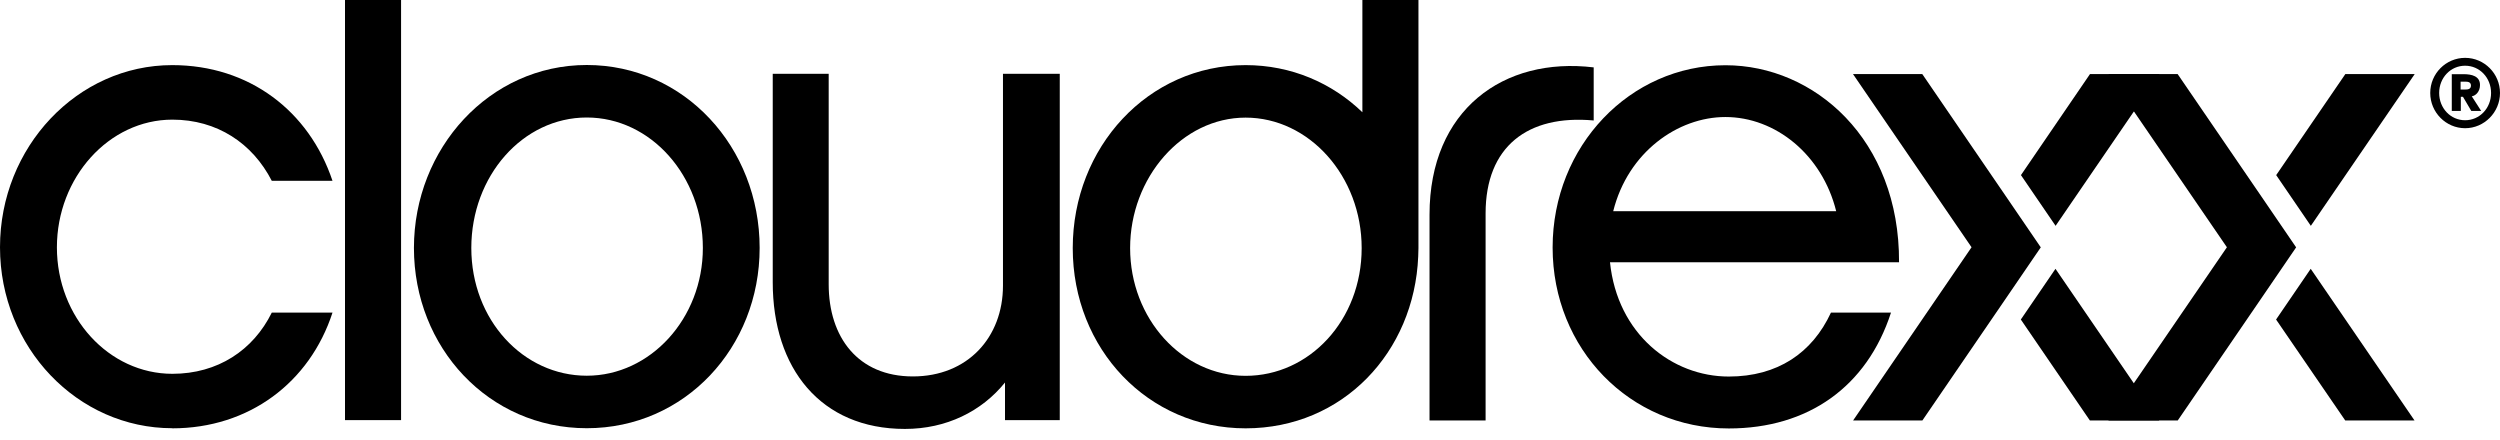
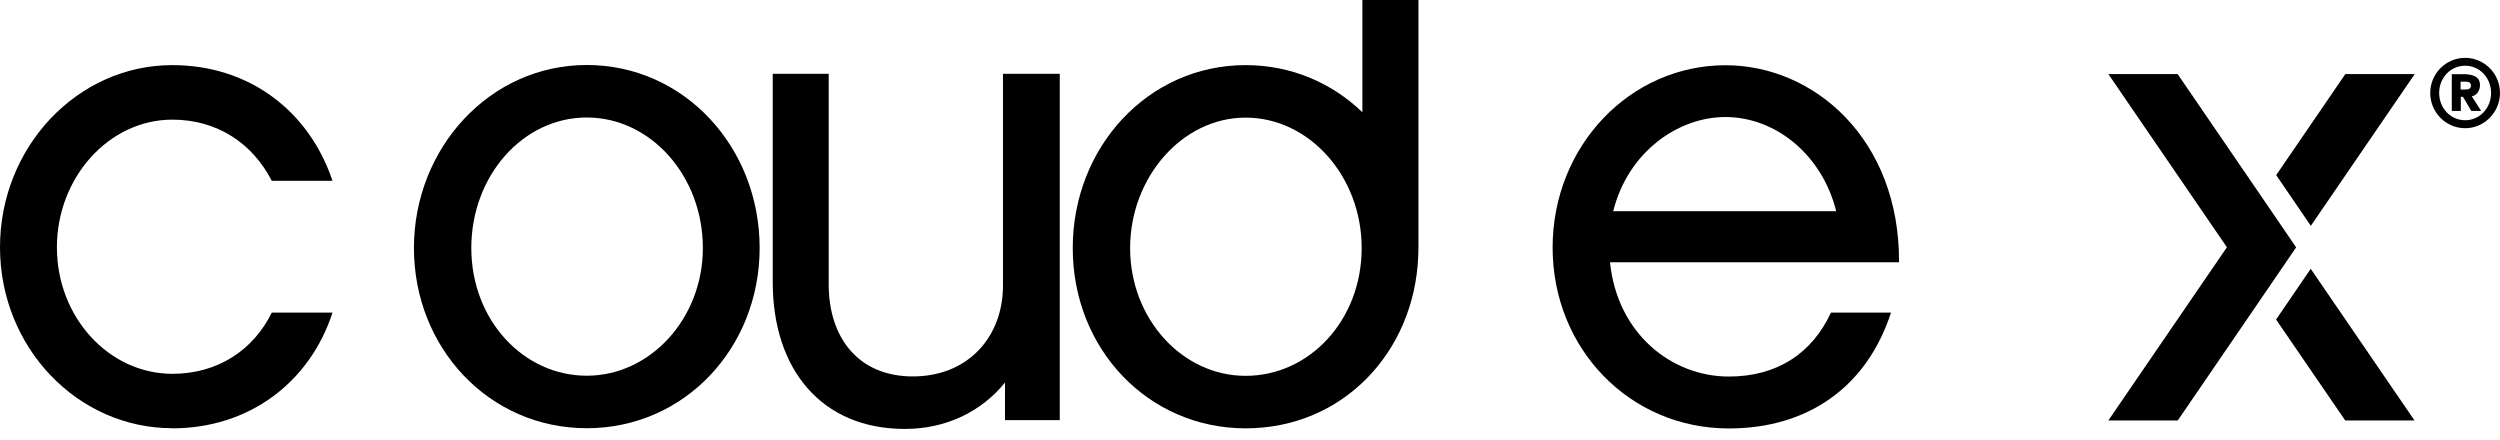
<svg xmlns="http://www.w3.org/2000/svg" id="uuid-3c7bad94-6fd4-4377-ae9c-579fcce39cc1" viewBox="0 0 210 37">
  <defs>
    <clipPath id="uuid-141d5bef-56ea-4ec8-ba91-788d1289e61d">
      <rect width="210" height="37" fill="none" stroke-width="0" />
    </clipPath>
  </defs>
  <g clip-path="url(#uuid-141d5bef-56ea-4ec8-ba91-788d1289e61d)">
    <path d="m14.47,35.97c-7.96,0-14.47-6.78-14.47-15.2S6.5,5.47,14.47,5.47c6.45,0,11.49,3.84,13.46,9.72h-5.1c-1.62-3.16-4.6-5.14-8.35-5.14-5.33,0-9.7,4.86-9.7,10.73s4.37,10.62,9.7,10.62c3.81,0,6.79-1.98,8.35-5.14h5.1c-1.91,5.87-7.01,9.72-13.46,9.72Z" stroke-width="0" />
    <path d="m63.81,20.83c0,8.36-6.28,15.14-14.52,15.14s-14.52-6.78-14.52-15.14,6.34-15.37,14.52-15.37,14.52,6.89,14.52,15.37Zm-4.77,0c0-6.04-4.37-10.96-9.75-10.96s-9.7,4.91-9.7,10.96,4.37,10.73,9.7,10.73,9.75-4.8,9.75-10.73Z" stroke-width="0" />
    <path d="m64.9,6.2h4.71v17.68c0,4.46,2.47,7.74,7.07,7.74s7.57-3.28,7.57-7.63V6.2h4.77v29.09h-4.6v-3.16c-1.96,2.43-4.93,3.9-8.41,3.9-7.07,0-11.1-5.08-11.1-12.32V6.2h0Z" stroke-width="0" />
    <path d="m114.44,0v9.43c-2.55-2.46-5.97-3.96-9.81-3.96-8.19,0-14.52,6.89-14.52,15.37s6.34,15.14,14.52,15.14,14.17-6.41,14.5-14.44c.01-.22.02-.46.02-.7V0h-4.71,0Zm-9.81,31.57c-5.33,0-9.7-4.8-9.7-10.73s4.37-10.96,9.7-10.96,9.75,4.91,9.75,10.96-4.38,10.73-9.75,10.73Z" stroke-width="0" />
-     <path d="m28.98,35.29V0h4.71v35.29h-4.71Z" stroke-width="0" />
-     <path d="m133.87,5.66v4.46c-5.55-.51-9.08,2.2-9.08,7.8v17.4h-4.71v-17.29c0-8.81,6.22-13.28,13.79-12.37h0Z" stroke-width="0" />
    <path d="m158.84,26.27c-2.02,6.21-6.95,9.72-13.62,9.72-8.3,0-14.8-6.67-14.8-15.2s6.51-15.31,14.52-15.31c7.46,0,14.63,6.22,14.58,16.55h-24.28c.62,6.04,5.21,9.6,9.98,9.6,4.09,0,7.01-1.98,8.58-5.37h5.05,0Zm-4.6-8.53c-1.18-4.75-5.1-7.91-9.31-7.91-3.98,0-8.18,2.94-9.42,7.91h18.73Z" stroke-width="0" />
-     <path d="m181.38,6.22h-5.82l-5.8,8.49,2.91,4.26,8.72-12.74h0Zm-9.96,14.55l-2.91-4.26-7.04-10.29h-5.82l9.96,14.55-9.95,14.55h5.82l7.04-10.29,2.91-4.26h0Zm-1.67,6.07l5.8,8.48h5.83l-8.72-12.74-2.91,4.26h0Z" stroke-width="0" />
    <path d="m202.83,6.22h-5.82l-5.81,8.49,2.91,4.26,8.72-12.74h0Zm-9.96,14.55l-2.91-4.26-7.04-10.29h-5.82l9.96,14.55-9.96,14.55h5.83l7.04-10.29,2.91-4.26h0Zm-1.68,6.07l5.81,8.48h5.82l-8.72-12.74-2.91,4.26h0Z" stroke-width="0" />
    <path d="m207.07,4.86c1.62,0,2.93,1.33,2.93,2.95s-1.32,2.96-2.93,2.96-2.93-1.33-2.93-2.96,1.32-2.95,2.93-2.95Zm0,5.24c1.22,0,2.18-1.01,2.18-2.29s-.96-2.29-2.18-2.29-2.18,1.01-2.18,2.29.96,2.29,2.18,2.29Zm-1.13-3.87h.99c.71,0,1.39.17,1.39.91,0,.56-.36.9-.69.95l.79,1.23h-.83l-.7-1.19h-.18v1.19h-.76v-3.1Zm.75,1.29h.37c.19,0,.5,0,.5-.33s-.31-.33-.5-.33h-.37v.67Z" stroke-width="0" />
  </g>
</svg>